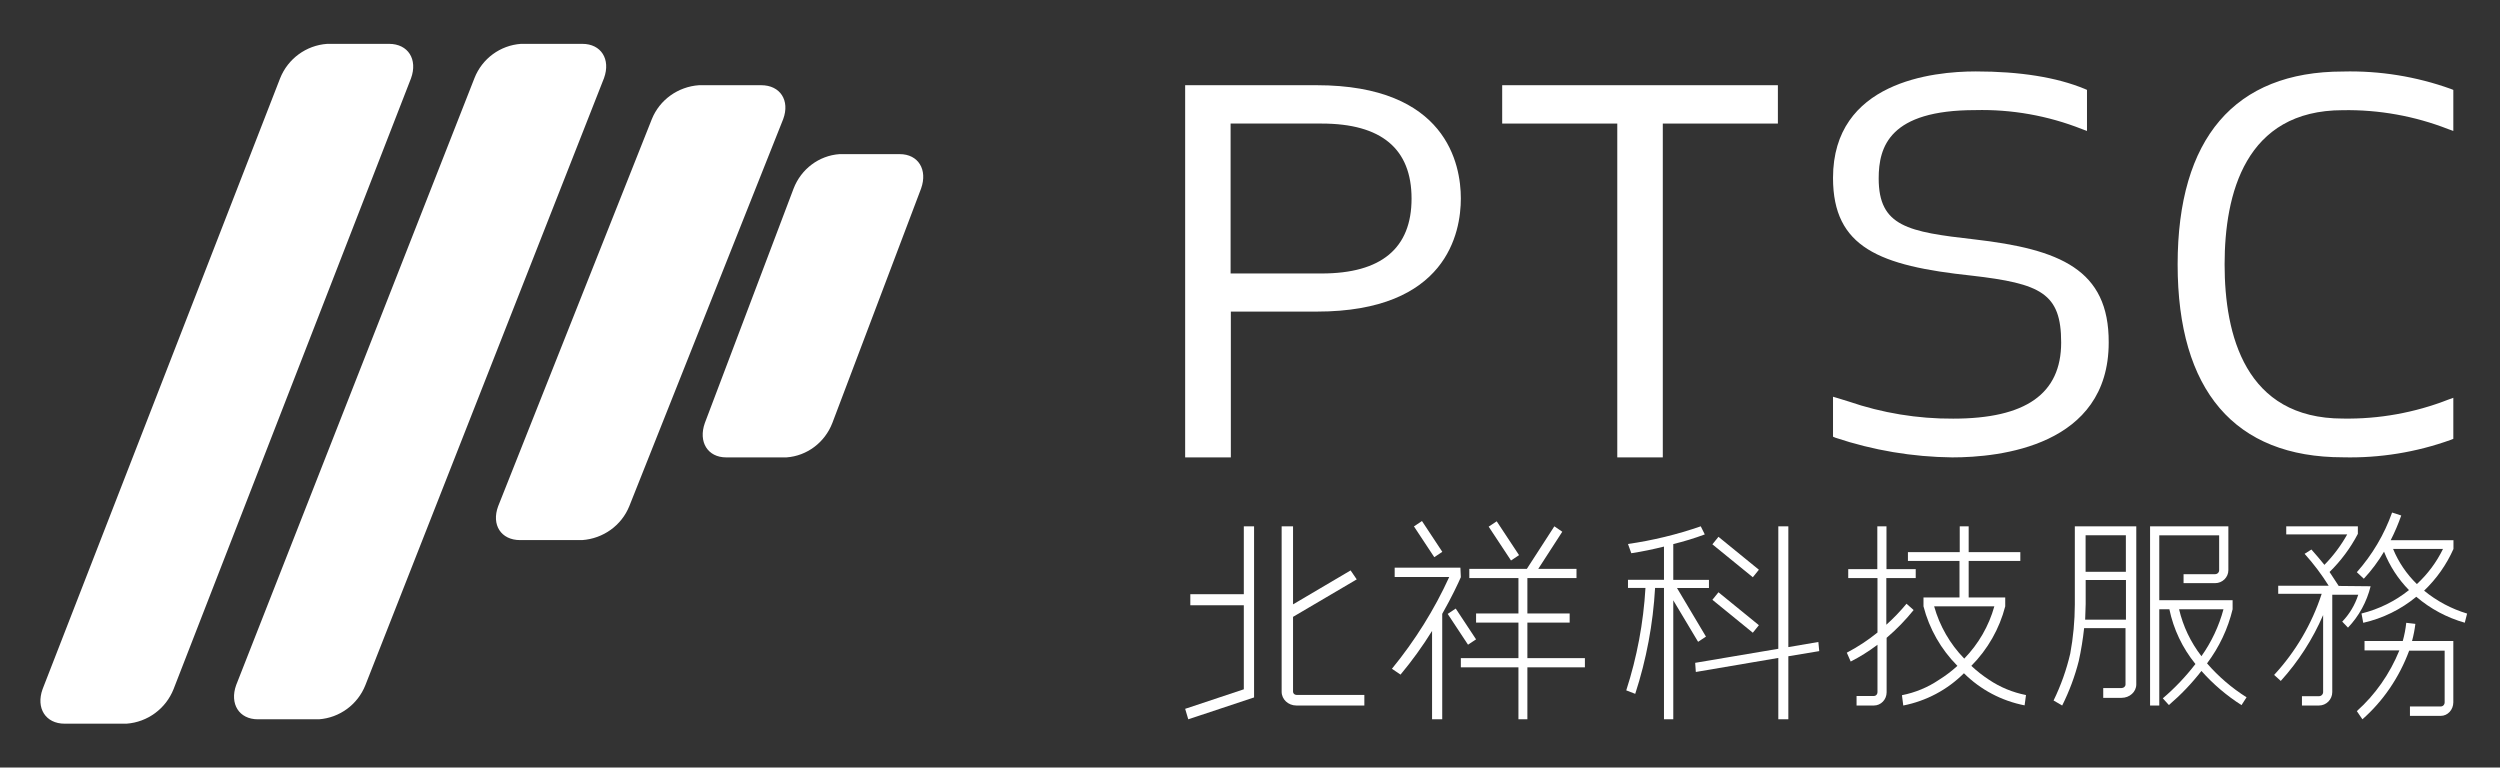
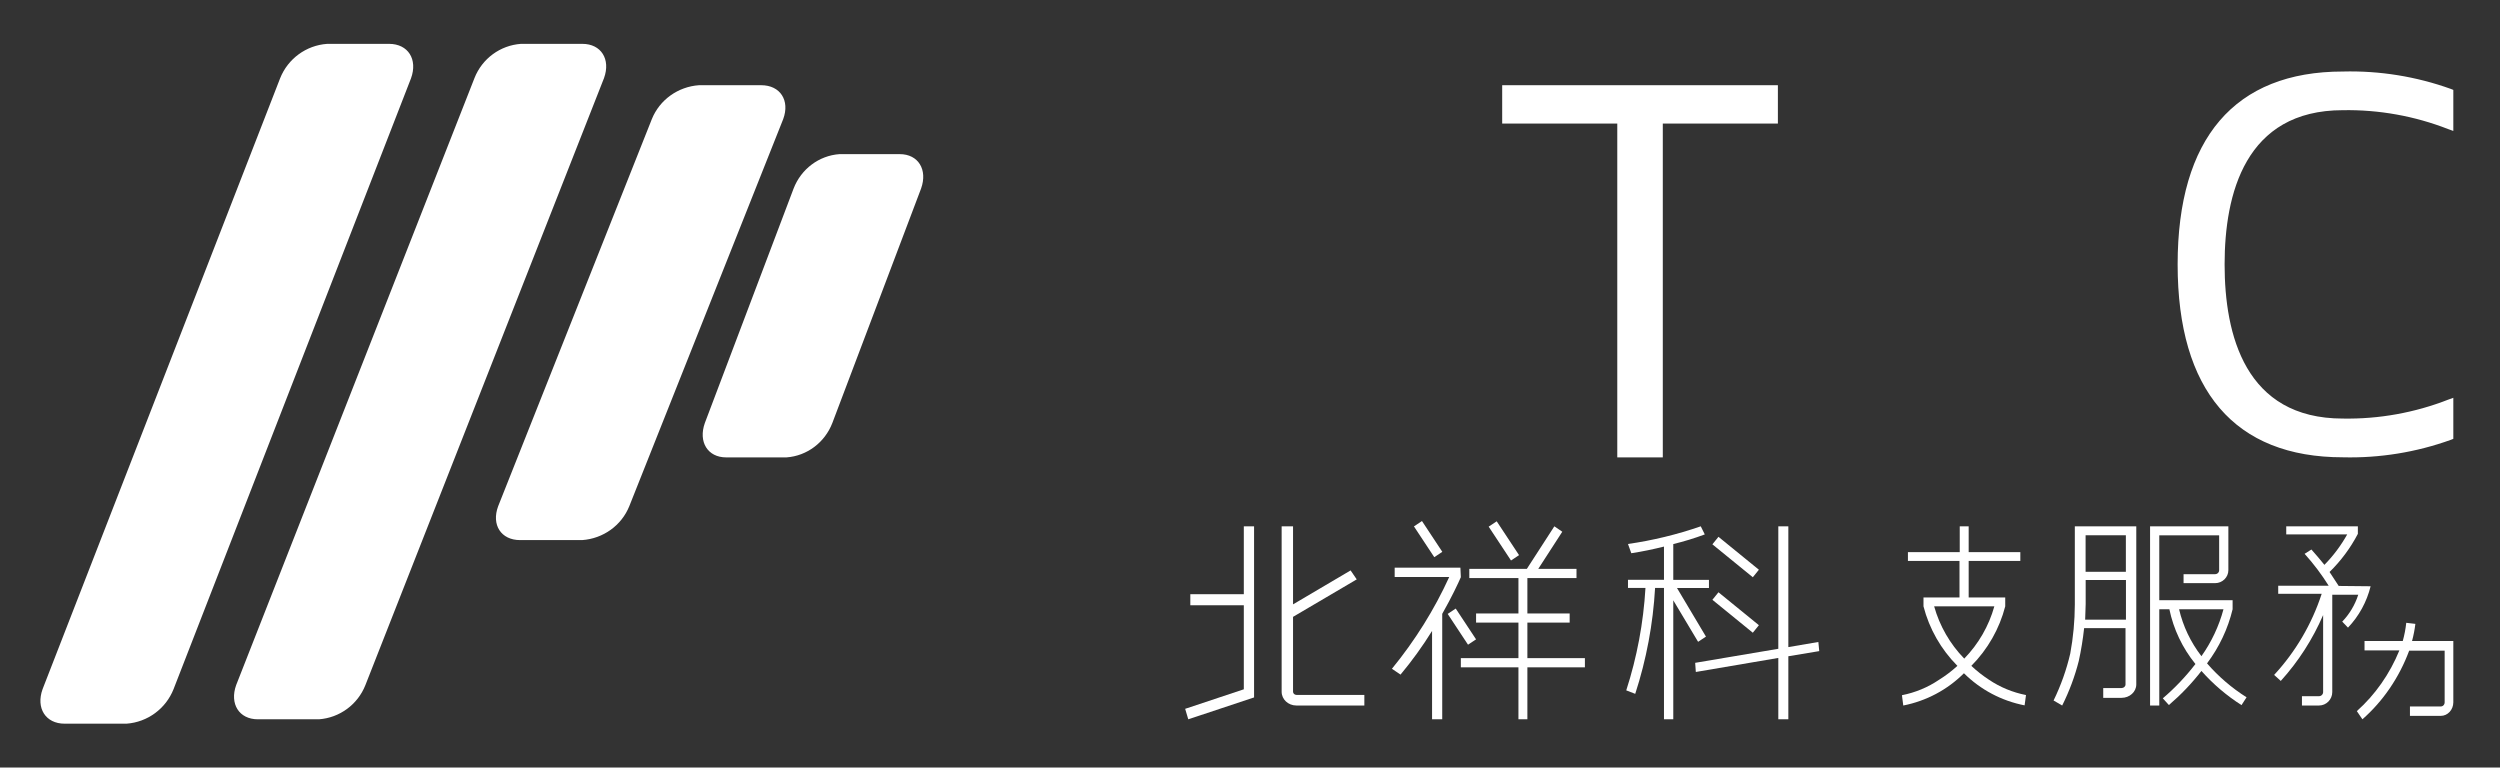
<svg xmlns="http://www.w3.org/2000/svg" width="228px" height="70px" viewBox="0 0 228 70" version="1.1">
  <rect x="0" y="0" width="228" height="70" fill="#333333" stroke="none" />
  <title>PTSC-logo--white</title>
  <g id="PTSC-logo--white" stroke="none" stroke-width="1" fill="none" fill-rule="evenodd">
    <g transform="translate(3, 4)" fill="#FFFFFF" fill-rule="nonzero">
      <path d="M12.83,58.846 C12.123,60.635 10.454,61.861 8.537,62 L2.895,62 C1.157,62 0.259,60.578 0.885,58.846 L22.544,3.147 C23.251,1.358 24.921,0.135 26.838,0 L32.487,0 C34.218,0 35.116,1.415 34.483,3.147 L12.83,58.846 Z" id="Path" />
      <path d="M30.326,58.477 C29.628,60.248 27.981,61.462 26.089,61.6 L20.516,61.6 C18.808,61.6 17.922,60.192 18.539,58.477 L40.274,3.116 C40.972,1.346 42.619,0.135 44.51,0 L50.113,0 C51.82,0 52.707,1.401 52.089,3.116 L30.326,58.477 Z" id="Path" />
      <path d="M54.39,42.168 C53.681,43.923 52.009,45.123 50.089,45.257 L44.431,45.257 C42.698,45.257 41.798,43.868 42.432,42.168 L56.449,6.86 C57.158,5.106 58.83,3.905 60.749,3.771 L66.422,3.771 C68.156,3.771 69.056,5.16 68.429,6.86 L54.39,42.168 Z" id="Path" />
      <path d="M72.911,34.574 C72.223,36.359 70.596,37.58 68.729,37.714 L63.227,37.714 C61.542,37.714 60.667,36.302 61.283,34.574 L69.375,13.197 C70.063,11.413 71.689,10.192 73.557,10.057 L79.058,10.057 C80.744,10.057 81.619,11.469 81.002,13.197 L72.911,34.574 Z" id="Path" />
-       <path d="M117.072,3.771 L105.086,3.771 L105.086,37.714 L109.253,37.714 L109.253,24.417 L117.093,24.417 C128.949,24.417 130.229,17.206 130.229,14.098 C130.229,10.99 128.927,3.771 117.072,3.771 Z M125.734,14.112 C125.734,18.641 122.977,20.941 117.53,20.941 L109.231,20.941 L109.231,7.269 L117.53,7.269 C122.977,7.269 125.734,9.562 125.734,14.112 Z" id="Shape" />
      <polygon id="Path" points="134 7.269 144.496 7.269 144.496 37.714 148.647 37.714 148.647 7.269 159.143 7.269 159.143 3.771 134 3.771" />
-       <path d="M177.073,17.833 C171.014,17.148 168.336,16.66 168.336,12.273 C168.336,9.358 169.341,6.042 177.138,6.042 C180.461,5.958 183.768,6.546 186.866,7.769 L187.333,7.944 L187.333,4.198 L187.117,4.103 C184.554,3.046 181.216,2.514 177.188,2.514 C173.275,2.514 164.171,3.462 164.171,12.229 C164.171,18.577 168.422,20.245 176.793,21.135 C183.14,21.863 184.978,22.745 184.978,27.234 C184.978,31.913 181.754,34.18 175.127,34.18 C171.883,34.197 168.659,33.668 165.586,32.613 L164.617,32.314 L164.171,32.183 L164.171,35.827 L164.394,35.921 C167.834,37.07 171.427,37.675 175.048,37.714 C179.356,37.714 189.314,36.694 189.314,27.234 C189.343,20.559 184.848,18.73 177.073,17.833 Z" id="Path" />
      <path d="M210.67,6.049 C213.952,5.993 217.213,6.579 220.279,7.775 L220.743,7.943 L220.743,4.199 L220.522,4.111 C217.36,2.975 214.021,2.437 210.67,2.523 C200.811,2.523 195.6,8.606 195.6,20.115 C195.6,31.623 200.811,37.706 210.67,37.706 C214.022,37.79 217.36,37.249 220.522,36.111 L220.743,36.023 L220.743,32.279 L220.279,32.447 C217.214,33.644 213.952,34.23 210.67,34.173 C201.752,34.173 199.884,26.525 199.884,20.115 C199.884,13.704 201.752,6.049 210.67,6.049 Z" id="Path" />
      <polygon id="Path" points="110.436 50.19 105.557 50.19 105.557 51.199 110.436 51.199 110.436 58.864 105.086 60.644 105.37 61.6 111.371 59.606 111.371 44 110.436 44" />
      <path d="M115.231,59.375 C115.061,59.371 114.925,59.241 114.925,59.083 L114.925,52.257 L120.733,48.84 L120.175,48.022 L114.925,51.118 L114.925,44 L113.886,44 L113.886,59.09 C113.886,59.782 114.488,60.343 115.231,60.343 L121.429,60.343 L121.429,59.375 L115.231,59.375 Z" id="Path" />
      <polygon id="Path" points="162.834 54.548 160.097 55.016 160.097 44 159.182 44 159.182 55.17 151.6 56.45 151.659 57.284 159.182 56.004 159.182 61.6 160.097 61.6 160.097 55.85 162.914 55.382" />
      <path d="M151.866,54.533 L152.584,54.06 L149.941,49.625 L152.857,49.625 L152.857,48.886 L149.603,48.886 L149.603,45.619 C150.576,45.383 151.536,45.089 152.476,44.739 L152.11,44 C149.951,44.748 147.729,45.287 145.472,45.611 L145.774,46.454 C146.808,46.299 147.8,46.085 148.755,45.848 L148.755,48.879 L145.472,48.879 L145.472,49.618 L147.067,49.618 C146.881,52.798 146.292,55.939 145.314,58.961 L146.133,59.279 C147.149,56.155 147.758,52.906 147.944,49.618 L148.755,49.618 L148.755,61.6 L149.603,61.6 L149.603,50.749 L151.866,54.533 Z" id="Path" />
      <polygon id="Rectangle" transform="translate(155.291, 46.801) rotate(-50.97) translate(-155.291, -46.801) " points="154.855 44.424 155.737 44.422 155.726 49.177 154.844 49.179" />
      <polygon id="Rectangle" transform="translate(155.29, 51.86) rotate(-50.97) translate(-155.29, -51.86) " points="154.855 49.484 155.737 49.482 155.726 54.237 154.844 54.239" />
      <path d="M210.289,49.438 C210.018,49.009 209.74,48.594 209.455,48.165 C210.492,47.151 211.363,45.978 212.037,44.688 L212.037,44 L205.505,44 L205.505,44.74 L211.064,44.74 C210.497,45.754 209.799,46.688 208.987,47.514 C208.599,47.041 208.211,46.567 207.801,46.116 L207.18,46.508 C207.994,47.411 208.728,48.384 209.374,49.416 L204.773,49.416 L204.773,50.155 L208.738,50.155 C207.84,52.911 206.36,55.435 204.4,57.554 L205.007,58.101 C206.613,56.328 207.919,54.298 208.869,52.094 L208.869,52.094 L208.869,59.115 C208.869,59.323 208.702,59.492 208.496,59.492 L206.938,59.492 L206.938,60.343 L208.489,60.343 C209.16,60.343 209.703,59.793 209.703,59.115 L209.703,50.237 L212.073,50.237 C211.779,51.159 211.279,51.999 210.61,52.693 L211.137,53.24 C212.139,52.187 212.85,50.886 213.2,49.467 L210.289,49.438 Z" id="Path" />
-       <path d="M218.079,49.869 C219.212,48.785 220.121,47.493 220.756,46.065 L220.756,46.065 L220.756,45.268 L215.03,45.268 C215.402,44.539 215.724,43.786 215.993,43.013 L215.159,42.743 C214.447,44.744 213.356,46.591 211.943,48.185 L212.58,48.779 C213.282,48.025 213.9,47.199 214.423,46.313 C214.938,47.619 215.712,48.81 216.698,49.816 C215.429,50.831 213.951,51.56 212.368,51.951 L212.527,52.8 C214.306,52.398 215.965,51.584 217.366,50.425 C218.649,51.523 220.158,52.331 221.788,52.792 L222,51.958 C220.566,51.526 219.233,50.816 218.079,49.869 L218.079,49.869 Z M215.25,46.065 L219.8,46.065 C219.214,47.27 218.406,48.356 217.419,49.267 C216.483,48.358 215.745,47.268 215.25,46.065 L215.25,46.065 Z" id="Shape" />
      <path d="M217.282,52.897 L216.45,52.8 C216.391,53.362 216.285,53.916 216.133,54.457 L212.645,54.457 L212.645,55.315 L215.823,55.315 C214.946,57.465 213.617,59.361 211.943,60.854 L212.452,61.6 C214.341,59.94 215.81,57.785 216.718,55.338 L219.952,55.338 L219.952,60.055 C219.952,60.155 219.914,60.251 219.848,60.322 C219.782,60.392 219.693,60.43 219.601,60.428 L216.787,60.428 L216.787,61.287 L219.601,61.287 C220.229,61.287 220.739,60.736 220.743,60.055 L220.743,54.457 L216.979,54.457 C217.117,53.946 217.218,53.425 217.282,52.897 Z" id="Path" />
      <polygon id="Rectangle" transform="translate(134.152, 45.329) rotate(-33.55) translate(-134.152, -45.329) " points="133.715 43.481 134.596 43.48 134.588 47.177 133.707 47.179" />
      <polygon id="Path" points="141.543 56.024 136.297 56.024 136.297 52.782 140.153 52.782 140.153 51.946 136.297 51.946 136.297 48.718 140.777 48.718 140.777 47.882 137.289 47.882 139.48 44.494 138.757 44 136.247 47.882 131.001 47.882 131.001 48.718 135.482 48.718 135.482 51.946 131.618 51.946 131.618 52.782 135.482 52.782 135.482 56.024 130.229 56.024 130.229 56.86 135.482 56.86 135.482 61.6 136.297 61.6 136.297 56.86 141.543 56.86" />
      <polygon id="Rectangle" transform="translate(127.245, 45.167) rotate(-33.56) translate(-127.245, -45.167) " points="126.808 43.485 127.689 43.483 127.682 46.848 126.801 46.85" />
      <polygon id="Rectangle" transform="translate(130.323, 53.149) rotate(-33.55) translate(-130.323, -53.149) " points="129.886 51.467 130.767 51.465 130.76 54.831 129.879 54.832" />
      <path d="M130.189,47.771 L124.194,47.771 L124.194,48.625 L129.168,48.625 C127.81,51.6 126.055,54.411 123.943,56.993 L124.729,57.524 C125.785,56.257 126.746,54.927 127.604,53.541 L127.604,61.6 L128.531,61.6 L128.531,51.984 C129.419,50.419 130.001,49.164 130.229,48.64 L130.189,47.771 Z" id="Path" />
      <path d="M178.402,57.997 C177.826,57.621 177.285,57.196 176.785,56.726 C178.282,55.218 179.349,53.345 179.877,51.297 L179.877,50.489 L176.543,50.489 L176.543,47.16 L181.254,47.16 L181.254,46.353 L176.543,46.353 L176.543,44 L175.728,44 L175.728,46.353 L171.003,46.353 L171.003,47.16 L175.706,47.16 L175.706,50.489 L172.422,50.489 L172.422,51.297 C172.949,53.346 174.017,55.219 175.515,56.726 C174.998,57.2 174.437,57.626 173.841,57.997 C172.821,58.688 171.67,59.165 170.457,59.402 L170.578,60.343 C172.677,59.931 174.605,58.906 176.111,57.4 C177.619,58.9 179.546,59.92 181.644,60.329 L181.771,59.388 C180.566,59.152 179.42,58.679 178.402,57.997 L178.402,57.997 Z M173.394,51.297 L178.884,51.297 C178.384,53.088 177.44,54.727 176.139,56.066 C174.838,54.727 173.895,53.088 173.394,51.297 L173.394,51.297 Z" id="Shape" />
-       <path d="M171.523,51.636 L170.873,51.061 C170.307,51.746 169.692,52.387 169.033,52.977 L169.033,48.719 L171.714,48.719 L171.714,47.903 L169.047,47.903 L169.047,44 L168.212,44 L168.212,47.903 L165.559,47.903 L165.559,48.719 L168.226,48.719 L168.226,53.686 C167.354,54.392 166.417,55.008 165.429,55.524 L165.784,56.333 C166.64,55.897 167.457,55.384 168.226,54.801 L168.226,59.136 C168.226,59.322 168.083,59.473 167.905,59.477 L166.318,59.477 L166.318,60.343 L167.905,60.343 C168.544,60.339 169.06,59.8 169.06,59.136 L169.06,54.169 C169.956,53.406 170.78,52.558 171.523,51.636 L171.523,51.636 Z" id="Path" />
      <path d="M190.879,44 L186.224,44 L186.224,51.143 C186.219,52.636 186.08,54.127 185.808,55.6 C185.467,57.073 184.956,58.509 184.286,59.886 L185.071,60.343 C185.723,59.037 186.231,57.676 186.585,56.279 C186.797,55.314 186.962,54.307 187.072,53.286 L190.847,53.286 L190.847,58.429 C190.843,58.607 190.683,58.75 190.486,58.75 L188.815,58.75 L188.815,59.643 L190.486,59.643 C191.225,59.643 191.824,59.1 191.829,58.429 L191.829,44 L190.879,44 Z M187.206,44.814 L190.879,44.814 L190.879,48.15 L187.206,48.15 L187.206,44.814 Z M187.166,52.514 C187.166,52.064 187.213,51.607 187.213,51.086 L187.213,48.893 L190.887,48.893 L190.887,52.514 L187.166,52.514 Z" id="Shape" />
      <path d="M198.282,56.5 C199.392,55.025 200.185,53.346 200.614,51.565 L200.614,50.738 L193.926,50.738 L193.926,44.82 L199.386,44.82 L199.386,48 C199.388,48.096 199.35,48.188 199.282,48.257 C199.213,48.325 199.119,48.364 199.021,48.364 L196.141,48.364 L196.141,49.184 L199.021,49.184 C199.688,49.18 200.227,48.651 200.227,48 L200.227,44 L193.086,44 L193.086,60.343 L193.926,60.343 L193.926,51.565 L194.847,51.565 C195.226,53.388 196.039,55.098 197.223,56.557 C196.346,57.699 195.349,58.748 194.248,59.687 L194.803,60.3 C195.898,59.364 196.892,58.323 197.771,57.191 C198.835,58.39 200.065,59.439 201.425,60.307 L201.886,59.594 C200.535,58.741 199.321,57.698 198.282,56.5 Z M197.771,55.844 C196.79,54.573 196.095,53.115 195.732,51.565 L199.781,51.565 C199.372,53.095 198.691,54.543 197.771,55.844 L197.771,55.844 Z" id="Shape" />
    </g>
  </g>
</svg>